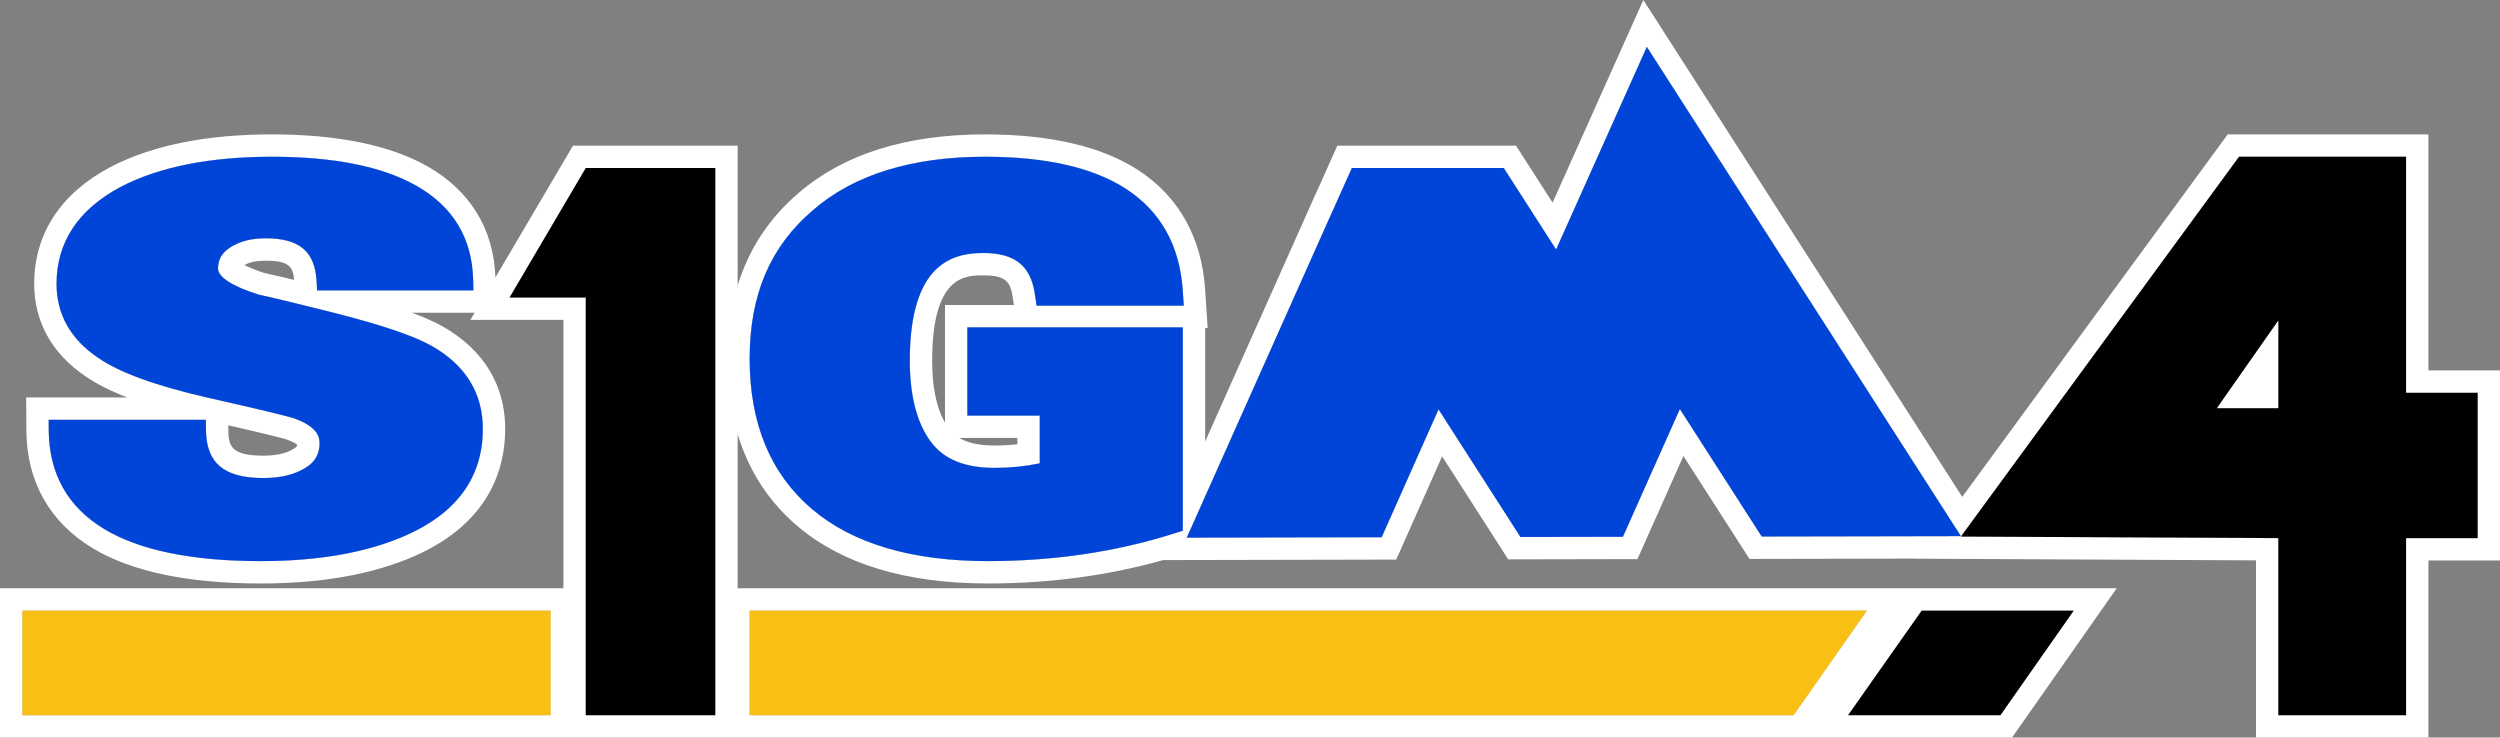
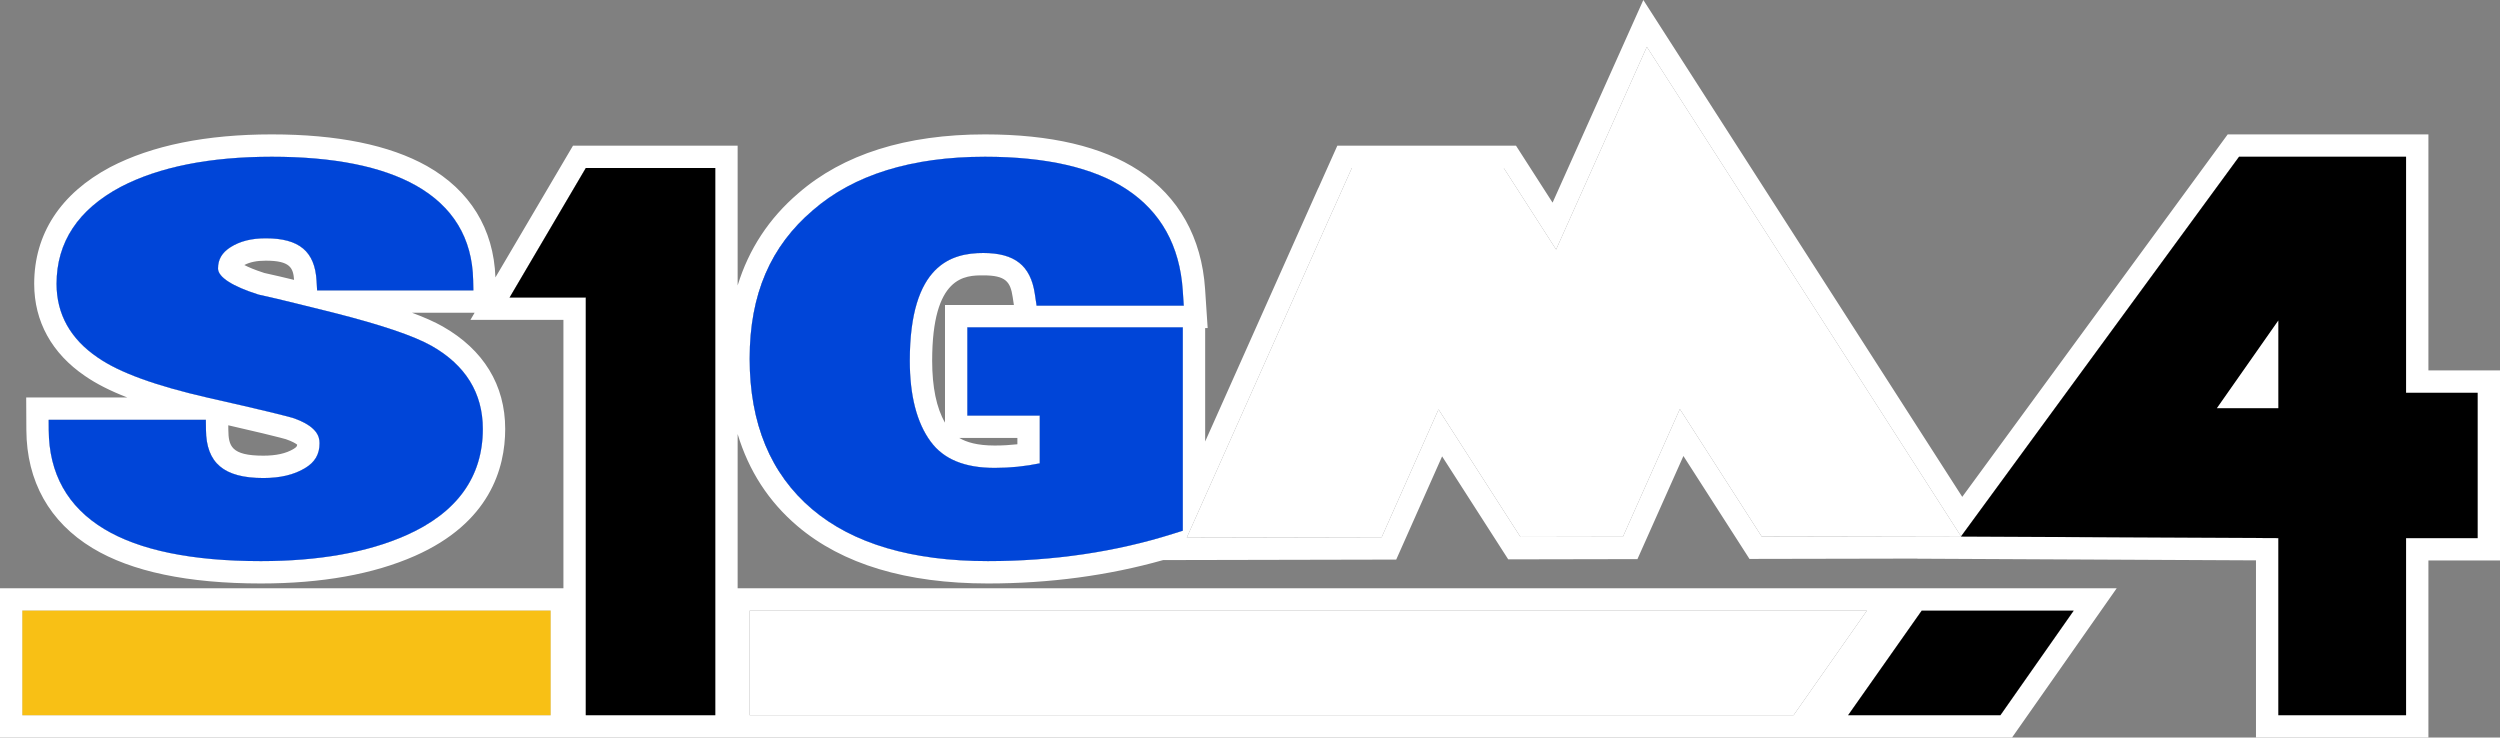
<svg xmlns="http://www.w3.org/2000/svg" id="Layer_2" data-name="Layer 2" viewBox="0 0 900 265.52">
  <rect x="0" y="0" width="900" height="265.52" fill="#808080" stroke="none" />
  <defs>
    <style>
      .cls-1, .cls-2, .cls-3, .cls-4 {
        stroke-width: 0px;
      }

      .cls-2 {
        fill: #fff;
      }

      .cls-3 {
        fill: #f8c015;
      }

      .cls-4 {
        fill: #0045d8;
      }
    </style>
  </defs>
  <g id="Layer_1-2" data-name="Layer 1">
    <g>
      <path class="cls-2" d="m265.55,211.78v-55.53c4,13.25,11.18,24.35,21.53,33.14,16.13,13.71,39.2,20.66,68.56,20.66,22.13,0,43.32-2.84,63.08-8.42l83.92-.18,16.52-37.16,23.8,37.08,46.52-.09,16.55-37.12,23.78,37.05,60.33-.12-.03.04,122.04.6v63.79h62.08v-63.75h25.77v-68.42h-25.77V48.38h-72.26l-95.56,130.49L591.6,0l-32.67,72.95-13.17-20.51h-64.32l-6.8,15.2h-.03l-40.75,91.3v-40.84h.9l-.93-14.06c-1.22-18.46-9.48-33.22-23.87-42.66-13.15-8.63-31.77-13-55.35-13-28.46,0-51.11,7.16-67.25,21.22-10.49,8.97-17.78,20.07-21.81,33.16v-50.32h-59.27l-27.93,47.43c-.61-17.46-9.11-31.32-24.67-40.11-13.47-7.55-32.25-11.38-55.83-11.38s-43.14,3.96-58.19,11.8c-17.89,9.53-27.35,24.05-27.35,42,0,13.56,6.35,25.04,18.28,33.16,4.01,2.78,9.02,5.34,15.22,7.74H9.43l.06,11.75c.09,18.43,8.33,33.12,23.82,42.49,13.98,8.45,34.38,12.73,60.63,12.73,21.86,0,40.5-3.34,55.41-9.92,26.88-11.87,32.52-31.41,32.52-45.72,0-15.77-7.78-28.52-22.52-36.9-2.88-1.62-6.51-3.25-11.02-4.92h22.53l-1.51,2.57h33.48v96.62H0v53.74h724.33l37.68-53.74h-496.46ZM114.16,104.54l-.2-3.46c-.61-10.58-6.25-15.29-18.28-15.29-5.17,0-9.32,1.05-12.72,3.22-3.05,1.95-4.47,4.38-4.47,7.66,0,3.08,5.17,6.41,14.58,9.38,4.5.99,8.96,2.04,13.27,3.12,4.41,1.1,8.86,2.2,13.34,3.3,17.55,4.45,29.22,8.39,35.72,12.05,12.22,6.95,18.42,17.01,18.42,29.89,0,17.33-9.33,30.23-27.72,38.35-13.88,6.13-31.43,9.24-52.16,9.24-24.76,0-43.76-3.89-56.46-11.57-13.15-7.95-19.86-19.94-19.94-35.64l-.02-3.66h56.59l.04,3.61c.12,12,6.49,17.35,20.66,17.35,6.09,0,11-1.16,14.99-3.56,3.58-2.14,5.24-4.99,5.24-8.97,0-2.49-1-6.14-9.63-9.11-.76-.23-2.94-.82-8.96-2.28-5.01-1.21-12.22-2.88-21.42-4.95-19.03-4.35-32.06-9.09-39.84-14.5-9.83-6.67-14.83-15.61-14.83-26.54,0-15,7.77-26.74,23.08-34.9,13.84-7.21,32.13-10.85,54.41-10.85s39.64,3.48,51.89,10.35c13.36,7.54,20.29,19,20.6,34.05l.08,3.71h-56.26Zm-8.29-3.78c-3.5-.86-7.1-1.69-10.71-2.49-3.49-1.12-5.76-2.11-7.2-2.86,1.97-1.06,4.51-1.57,7.72-1.57,8.8,0,9.87,2.61,10.19,6.92Zm-23.69,52.34c5.01,1.14,9.15,2.11,12.38,2.89,6.06,1.47,7.87,1.97,8.36,2.12,2.43.84,3.58,1.58,4.06,1.96-.04.59-.26.92-1.32,1.56-2.7,1.62-6.25,2.41-10.85,2.41-11.68,0-12.55-3.54-12.61-9.38l-.02-1.56Zm116.03,104.37H8.05v-37.64h190.16v37.64Zm493.6-37.64h54.72l-26.38,37.64h-54.83l26.49-37.64Zm-421.94,0h402.21l-26.39,37.64h-375.82v-37.64Zm-12.37,37.64h-46.62V107.11h-27.44l27.44-46.62h46.62v196.98Zm96.49-166.39c-11.36,0-26.46,4.02-26.46,38.77,0,12.55,2.52,22.34,7.51,29.11,4.69,6.38,12.24,9.48,23.06,9.48,5.54,0,10.98-.55,16.21-1.64v-17.19h-26.06v-31.76h77.56v73.21l-3.59,1.13c-20.64,6.51-43.04,9.81-66.58,9.81-27.4,0-48.71-6.3-63.34-18.74-14.89-12.65-22.43-30.86-22.43-54.14s7.64-40.51,22.72-53.4c14.68-12.79,35.56-19.29,62.02-19.29,21.98,0,39.12,3.93,50.93,11.68,12.38,8.12,19.19,20.39,20.26,36.47l.36,5.47h-52.98l-.66-4.37c-1.53-10.1-7.25-14.6-18.53-14.6Zm11.01,18.72h-24.8v42.36c-3.07-5.31-4.62-12.8-4.62-22.31,0-30.72,11.98-30.72,18.41-30.72,8.09,0,9.74,2.29,10.57,7.76l.44,2.91Zm-19.66,47.86h20.92v2.28c-2.68.29-5.41.45-8.16.45-6.27,0-10.19-1.2-12.76-2.73Zm288.87,35.49l-29.46-45.89-20.5,45.98-36.89.07-29.49-45.93-20.47,46.03-70.17.15,42.48-95.17.55-1.24,9.58-21.46h.02l6.8-15.2h54.7l18.84,29.33,32.66-72.95,113.07,176.14-71.72.14Zm257.74.57h-25.77v63.75h-45.98v-63.75l-114.27-.56,100.12-136.73h60.13v84.97h25.77v52.32Z" />
      <polygon class="cls-2" points="746.53 219.83 720.15 257.47 665.32 257.47 691.81 219.83 746.53 219.83" />
      <rect class="cls-2" x="8.05" y="219.83" width="190.16" height="37.64" />
      <polygon class="cls-2" points="672.08 219.83 645.69 257.47 269.87 257.47 269.87 219.83 672.08 219.83" />
      <path class="cls-2" d="m866.18,141.4V56.43h-60.13l-100.12,136.73,114.27.56v63.75h45.98v-63.75h25.77v-52.32h-25.77ZM592.86,16.87l-32.66,72.95-18.84-29.33h-54.7l-6.8,15.2h-.02l-9.58,21.46-.55,1.24-42.48,95.17,70.17-.15,20.47-46.03,29.49,45.93,36.89-.07,20.5-45.98,29.46,45.89,71.72-.14-113.07-176.14Zm-244.61,132.74h26.06v17.19c-5.23,1.09-10.67,1.64-16.21,1.64-10.82,0-18.37-3.1-23.06-9.48-4.99-6.77-7.51-16.56-7.51-29.11,0-34.75,15.1-38.77,26.46-38.77s17,4.5,18.53,14.6l.66,4.37h52.98l-.36-5.47c-1.07-16.08-7.88-28.35-20.26-36.47-11.81-7.75-28.95-11.68-50.93-11.68-26.46,0-47.34,6.5-62.02,19.29-15.08,12.89-22.72,30.86-22.72,53.4s7.54,41.49,22.43,54.14c14.63,12.44,35.94,18.74,63.34,18.74,23.54,0,45.94-3.3,66.58-9.81l3.59-1.13v-73.21h-77.56v31.76ZM210.88,60.49l-27.44,46.62h27.44v150.36h46.62V60.49h-46.62Zm-55.48,64.03c-6.5-3.66-18.17-7.6-35.72-12.05-4.48-1.1-8.93-2.2-13.34-3.3-4.31-1.08-8.77-2.13-13.27-3.12-9.41-2.97-14.58-6.3-14.58-9.38,0-3.28,1.42-5.71,4.47-7.66,3.4-2.17,7.55-3.22,12.72-3.22,12.03,0,17.67,4.71,18.28,15.29l.2,3.46h56.26l-.08-3.71c-.31-15.05-7.24-26.51-20.6-34.05-12.25-6.87-29.71-10.35-51.89-10.35s-40.57,3.64-54.41,10.85c-15.31,8.16-23.08,19.9-23.08,34.9,0,10.93,5,19.87,14.83,26.54,7.78,5.41,20.81,10.15,39.84,14.5,9.2,2.07,16.41,3.74,21.42,4.95,6.02,1.46,8.2,2.05,8.96,2.28,8.63,2.97,9.63,6.62,9.63,9.11,0,3.98-1.66,6.83-5.24,8.97-3.99,2.4-8.9,3.56-14.99,3.56-14.17,0-20.54-5.35-20.66-17.35l-.04-3.61H17.52l.02,3.66c.08,15.7,6.79,27.69,19.94,35.64,12.7,7.68,31.7,11.57,56.46,11.57,20.73,0,38.28-3.11,52.16-9.24,18.39-8.12,27.72-21.02,27.72-38.35,0-12.88-6.2-22.94-18.42-29.89Z" />
      <path class="cls-1" d="m866.18,141.4V56.43h-60.13l-100.12,136.73,114.27.56v63.75h45.98v-63.75h25.77v-52.32h-25.77Zm-45.98,5.56h-22.14l22.14-31.59v31.59Z" />
      <polygon class="cls-1" points="257.5 60.49 257.5 257.47 210.88 257.47 210.88 107.11 183.44 107.11 210.88 60.49 257.5 60.49" />
      <path class="cls-4" d="m348.25,117.85h77.56v73.21l-3.59,1.13c-20.64,6.51-43.04,9.81-66.58,9.81-27.4,0-48.71-6.3-63.34-18.74-14.89-12.65-22.43-30.86-22.43-54.14s7.64-40.51,22.72-53.4c14.68-12.79,35.56-19.29,62.02-19.29,21.98,0,39.12,3.93,50.93,11.68,12.38,8.12,19.19,20.39,20.26,36.47l.36,5.47h-52.98l-.66-4.37c-1.53-10.1-7.25-14.6-18.53-14.6s-26.46,4.02-26.46,38.77c0,12.55,2.52,22.34,7.51,29.11,4.69,6.38,12.24,9.48,23.06,9.48,5.54,0,10.98-.55,16.21-1.64v-17.19h-26.06v-31.76Z" />
-       <polygon class="cls-4" points="705.93 193.01 634.21 193.15 604.75 147.26 584.25 193.24 547.36 193.31 517.87 147.38 497.4 193.41 427.23 193.56 469.71 98.39 470.26 97.15 479.84 75.69 479.86 75.69 486.66 60.49 541.36 60.49 560.2 89.82 592.86 16.87 705.93 193.01" />
      <polygon class="cls-1" points="746.53 219.83 720.15 257.47 665.32 257.47 691.81 219.83 746.53 219.83" />
      <path class="cls-4" d="m173.82,154.41c0,17.33-9.33,30.23-27.72,38.35-13.88,6.13-31.43,9.24-52.16,9.24-24.76,0-43.76-3.89-56.46-11.57-13.15-7.95-19.86-19.94-19.94-35.64l-.02-3.66h56.59l.04,3.61c.12,12,6.49,17.35,20.66,17.35,6.09,0,11-1.16,14.99-3.56,3.58-2.14,5.24-4.99,5.24-8.97,0-2.49-1-6.14-9.63-9.11-.76-.23-2.94-.82-8.96-2.28-5.01-1.21-12.22-2.88-21.42-4.95-19.03-4.35-32.06-9.09-39.84-14.5-9.83-6.67-14.83-15.61-14.83-26.54,0-15,7.77-26.74,23.08-34.9,13.84-7.21,32.13-10.85,54.41-10.85s39.64,3.48,51.89,10.35c13.36,7.54,20.29,19,20.6,34.05l.08,3.71h-56.26l-.2-3.46c-.61-10.58-6.25-15.29-18.28-15.29-5.17,0-9.32,1.05-12.72,3.22-3.05,1.95-4.47,4.38-4.47,7.66,0,3.08,5.17,6.41,14.58,9.38,4.5.99,8.96,2.04,13.27,3.12,4.41,1.1,8.86,2.2,13.34,3.3,17.55,4.45,29.22,8.39,35.72,12.05,12.22,6.95,18.42,17.01,18.42,29.89Z" />
      <g>
        <rect class="cls-3" x="8.05" y="219.83" width="190.16" height="37.64" />
-         <polygon class="cls-3" points="672.08 219.83 645.69 257.47 269.87 257.47 269.87 219.83 672.08 219.83" />
      </g>
    </g>
  </g>
</svg>